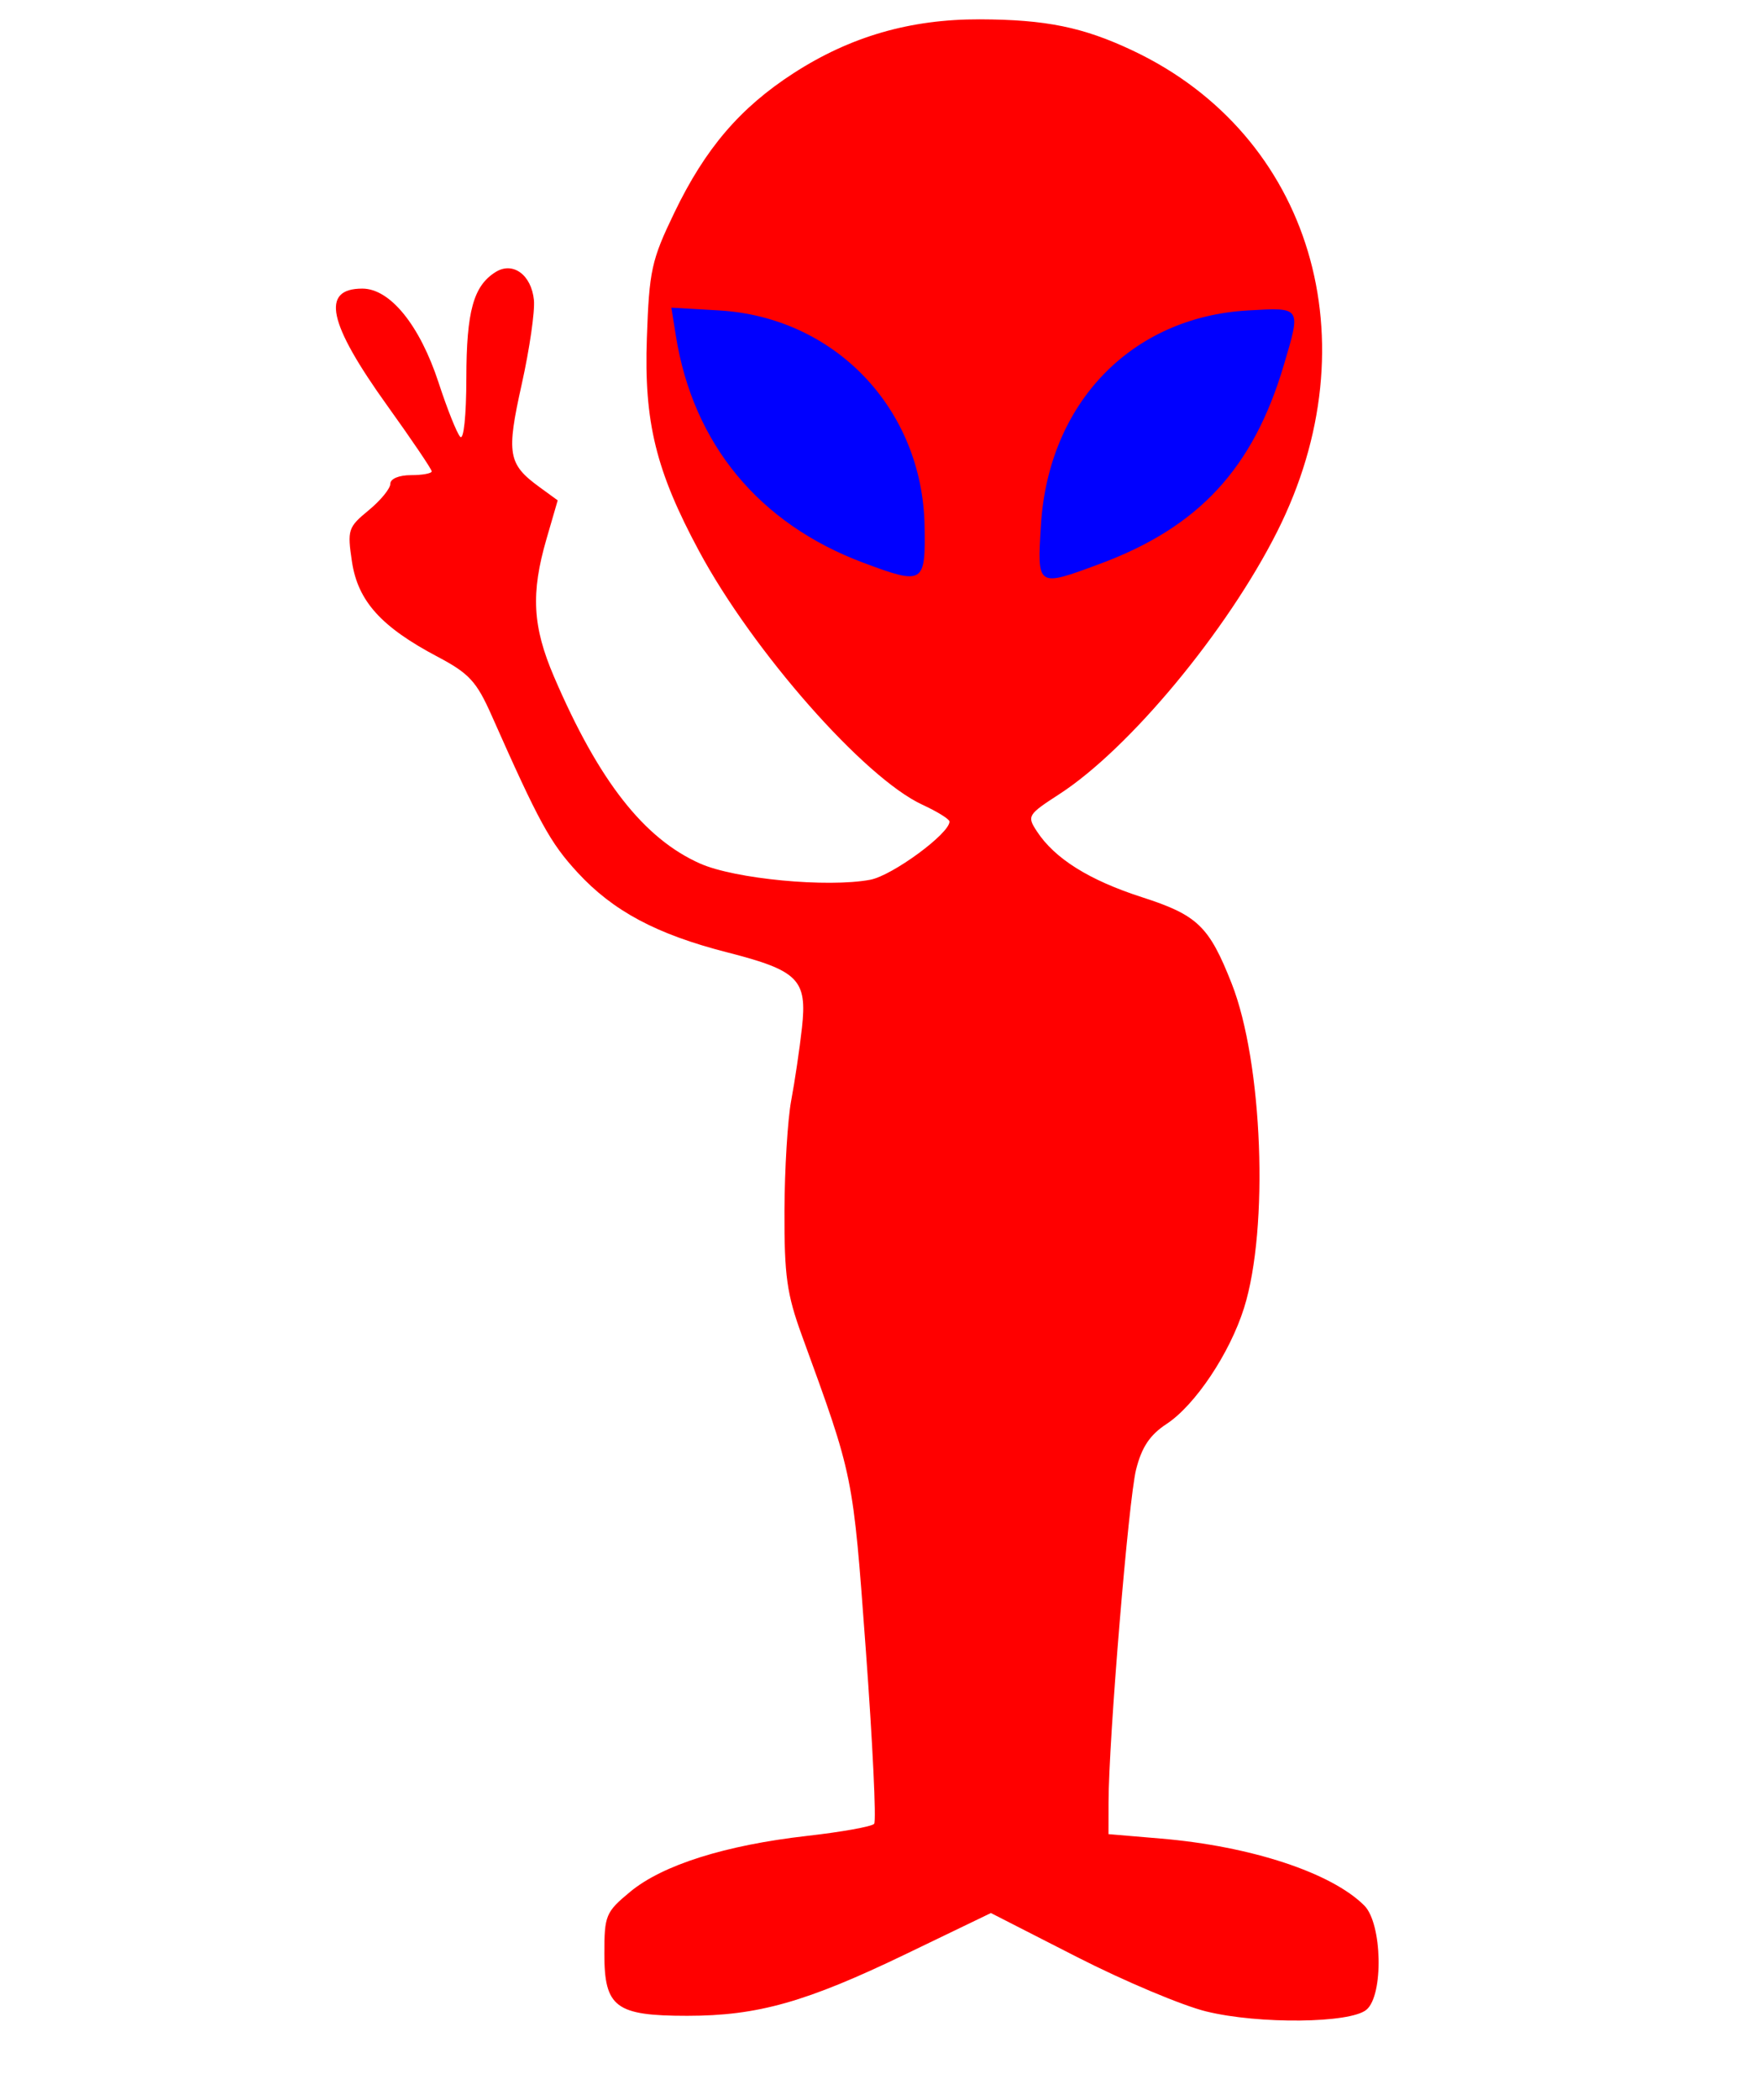
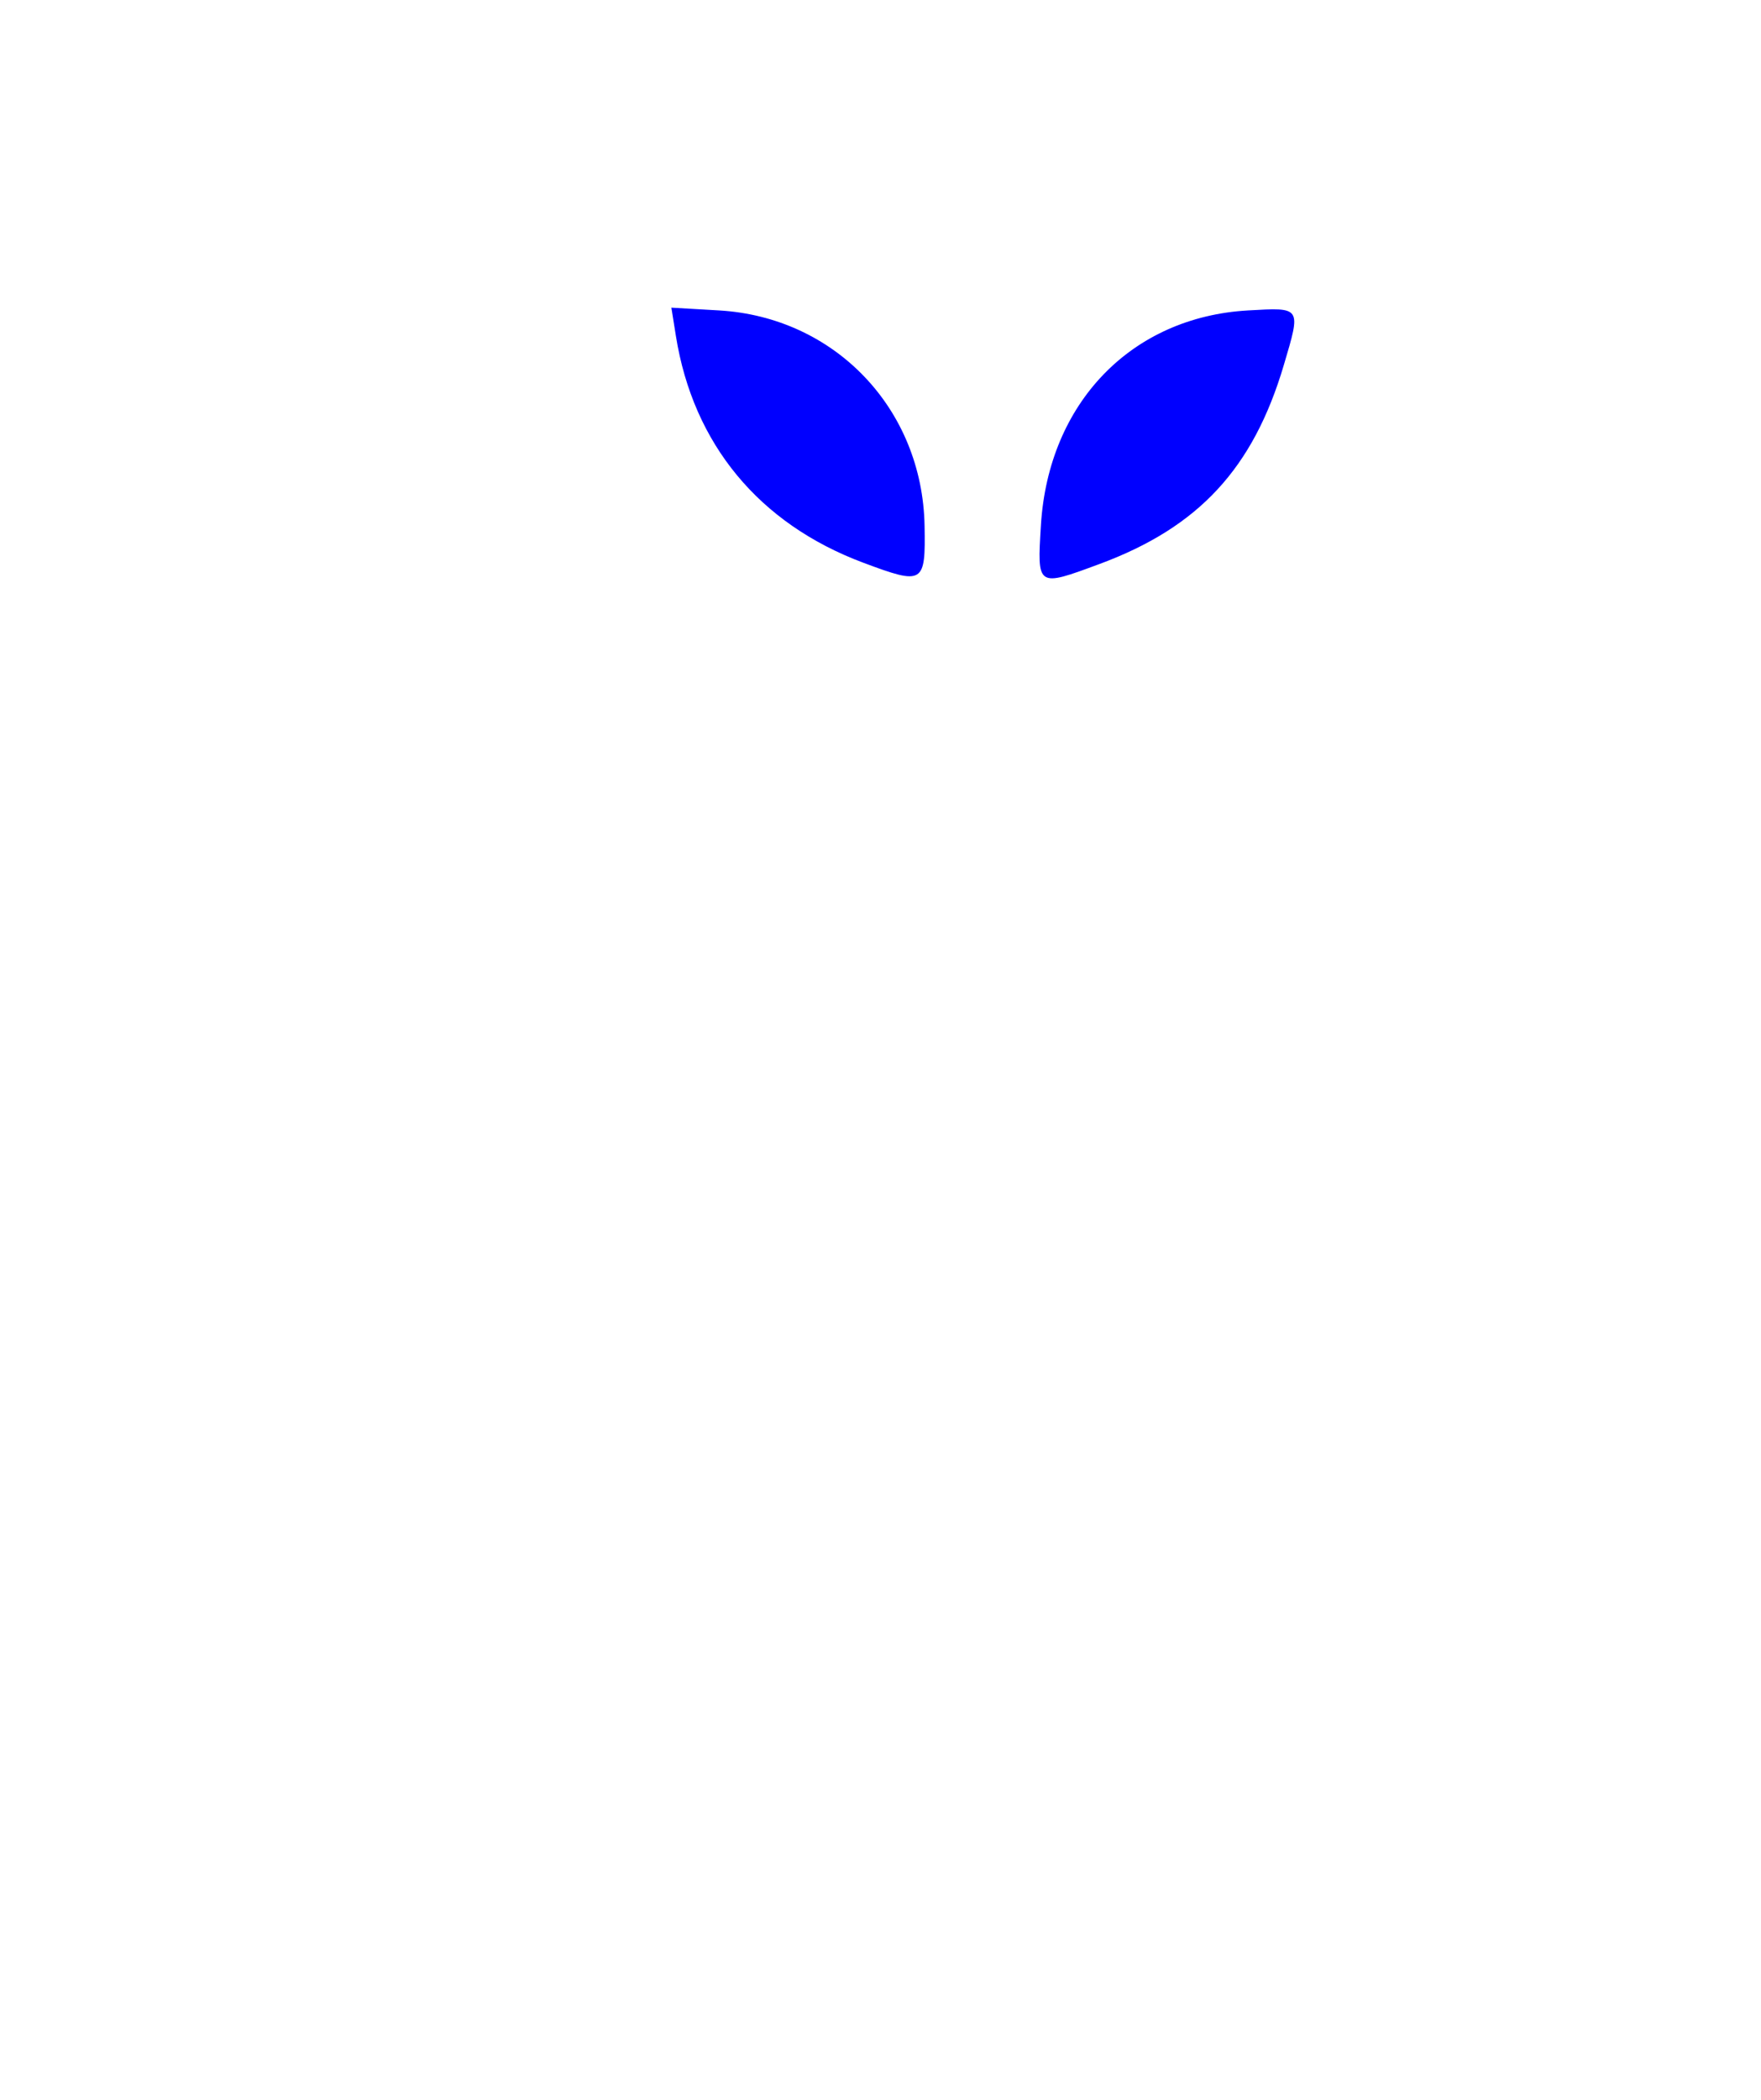
<svg xmlns="http://www.w3.org/2000/svg" width="255" height="304">
  <title>ALIEN</title>
  <g>
    <title>Layer 1</title>
-     <path d="m174.693,291.15c-3.476,-0.849 -11.918,-4.403 -18.762,-7.898l-12.443,-6.353l-12.238,5.899c-14.504,6.992 -21.517,8.976 -31.726,8.976c-10.38,0 -12.012,-1.221 -12.012,-8.984c0,-5.565 0.195,-6.032 3.75,-8.973c4.682,-3.874 13.77,-6.743 25.603,-8.083c5.016,-0.568 9.388,-1.354 9.715,-1.747c0.327,-0.392 -0.215,-11.704 -1.204,-25.136c-1.889,-25.643 -1.741,-24.917 -9.27,-45.577c-2.17,-5.954 -2.545,-8.643 -2.512,-18c0.021,-6.05 0.461,-13.25 0.978,-16c0.517,-2.75 1.216,-7.475 1.553,-10.5c0.779,-6.989 -0.509,-8.288 -10.84,-10.931c-10.211,-2.612 -16.502,-5.968 -21.647,-11.55c-3.98,-4.318 -5.564,-7.21 -12.445,-22.728c-2.184,-4.925 -3.257,-6.092 -7.819,-8.5c-8.179,-4.318 -11.554,-8.061 -12.409,-13.765c-0.691,-4.611 -0.571,-4.982 2.419,-7.44c1.731,-1.423 3.143,-3.149 3.138,-3.837c-0.005,-0.724 1.253,-1.25 2.991,-1.25c1.65,0 3,-0.247 3,-0.549c0,-0.302 -2.888,-4.57 -6.417,-9.486c-8.616,-12 -9.678,-16.965 -3.627,-16.965c4.027,0 8.33,5.314 11.056,13.657c1.23,3.764 2.631,7.271 3.113,7.793c0.507,0.55 0.882,-3.033 0.891,-8.5c0.015,-9.674 1.028,-13.343 4.235,-15.347c2.499,-1.561 5.178,0.391 5.548,4.042c0.164,1.619 -0.629,7.106 -1.762,12.192c-2.249,10.097 -1.995,11.568 2.57,14.893l2.637,1.921l-1.621,5.578c-2.289,7.874 -2.026,12.696 1.089,19.954c6.464,15.063 13.014,23.433 21.16,27.04c5.034,2.229 18.438,3.503 24.63,2.342c3.205,-0.601 11.543,-6.729 11.473,-8.432c-0.014,-0.349 -1.777,-1.44 -3.918,-2.427c-8.393,-3.867 -24.529,-22.181 -32.341,-36.707c-6.257,-11.635 -7.983,-18.672 -7.56,-30.829c0.342,-9.822 0.658,-11.267 3.985,-18.171c4.47,-9.276 9.511,-15.172 17.254,-20.176c8.226,-5.316 16.913,-7.829 26.961,-7.799c9.586,0.029 14.99,1.134 22.186,4.538c25.821,12.215 34.77,42.065 20.875,69.632c-7.241,14.365 -21.386,31.403 -31.523,37.972c-4.605,2.984 -4.718,3.17 -3.256,5.4c2.58,3.938 7.571,7.062 15.211,9.523c8.049,2.592 9.719,4.199 12.988,12.492c4.502,11.421 5.418,35.419 1.793,46.963c-2.061,6.563 -7.087,14.082 -11.228,16.796c-2.404,1.576 -3.588,3.347 -4.404,6.587c-1.094,4.347 -3.973,39.114 -3.989,48.175l-0.008,4.603l7.584,0.641c13.046,1.103 24.702,4.939 29.458,9.694c2.605,2.605 2.815,13.003 0.305,15.086c-2.37,1.967 -15.556,2.108 -23.166,0.248z" id="path2167" fill="#ff0000" />
    <path id="path2165" d="m133.881,76.094c-0.311,-16.924 -12.984,-30.191 -29.766,-31.163l-6.897,-0.399l0.657,4.111c2.498,15.623 12.041,27.164 27.126,32.804c8.728,3.264 9.035,3.079 8.88,-5.353zm25.343,5.538c14.354,-5.313 22.24,-13.823 26.677,-28.789c2.508,-8.46 2.581,-8.349 -5.171,-7.911c-16.91,0.955 -28.918,13.4 -30.001,31.092c-0.551,8.997 -0.59,8.971 8.495,5.608z" fill="#0000ff" />
  </g>
</svg>